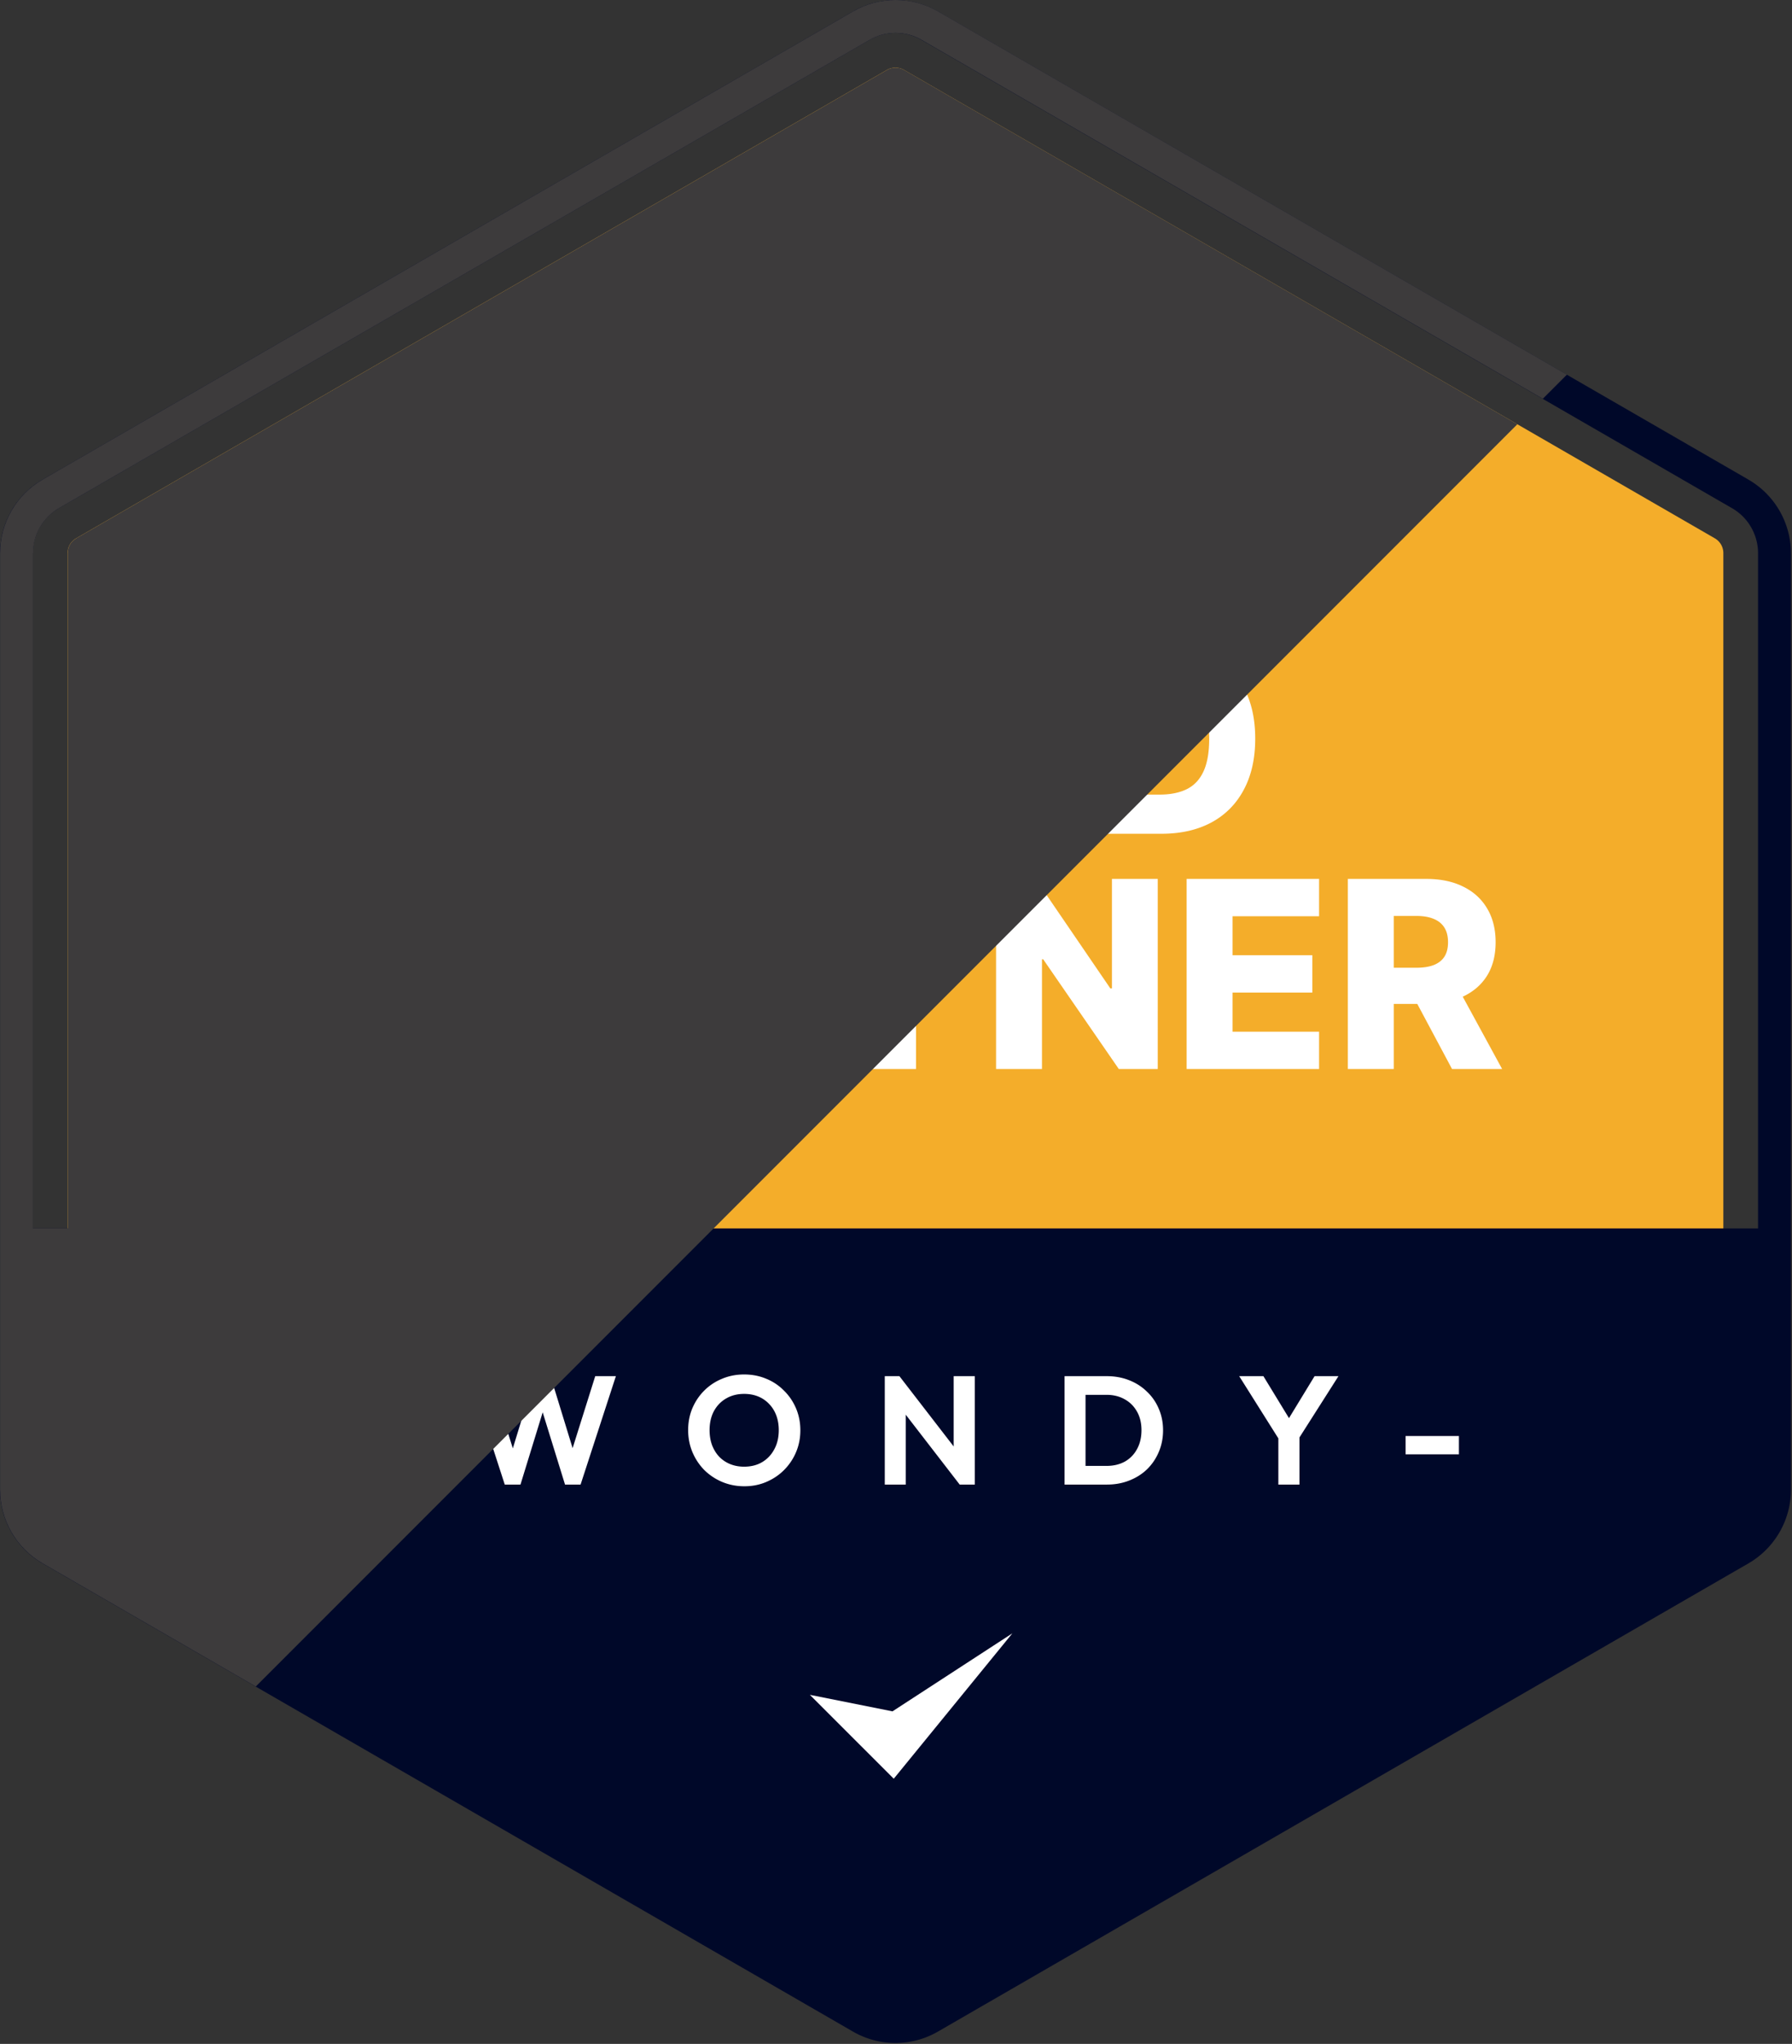
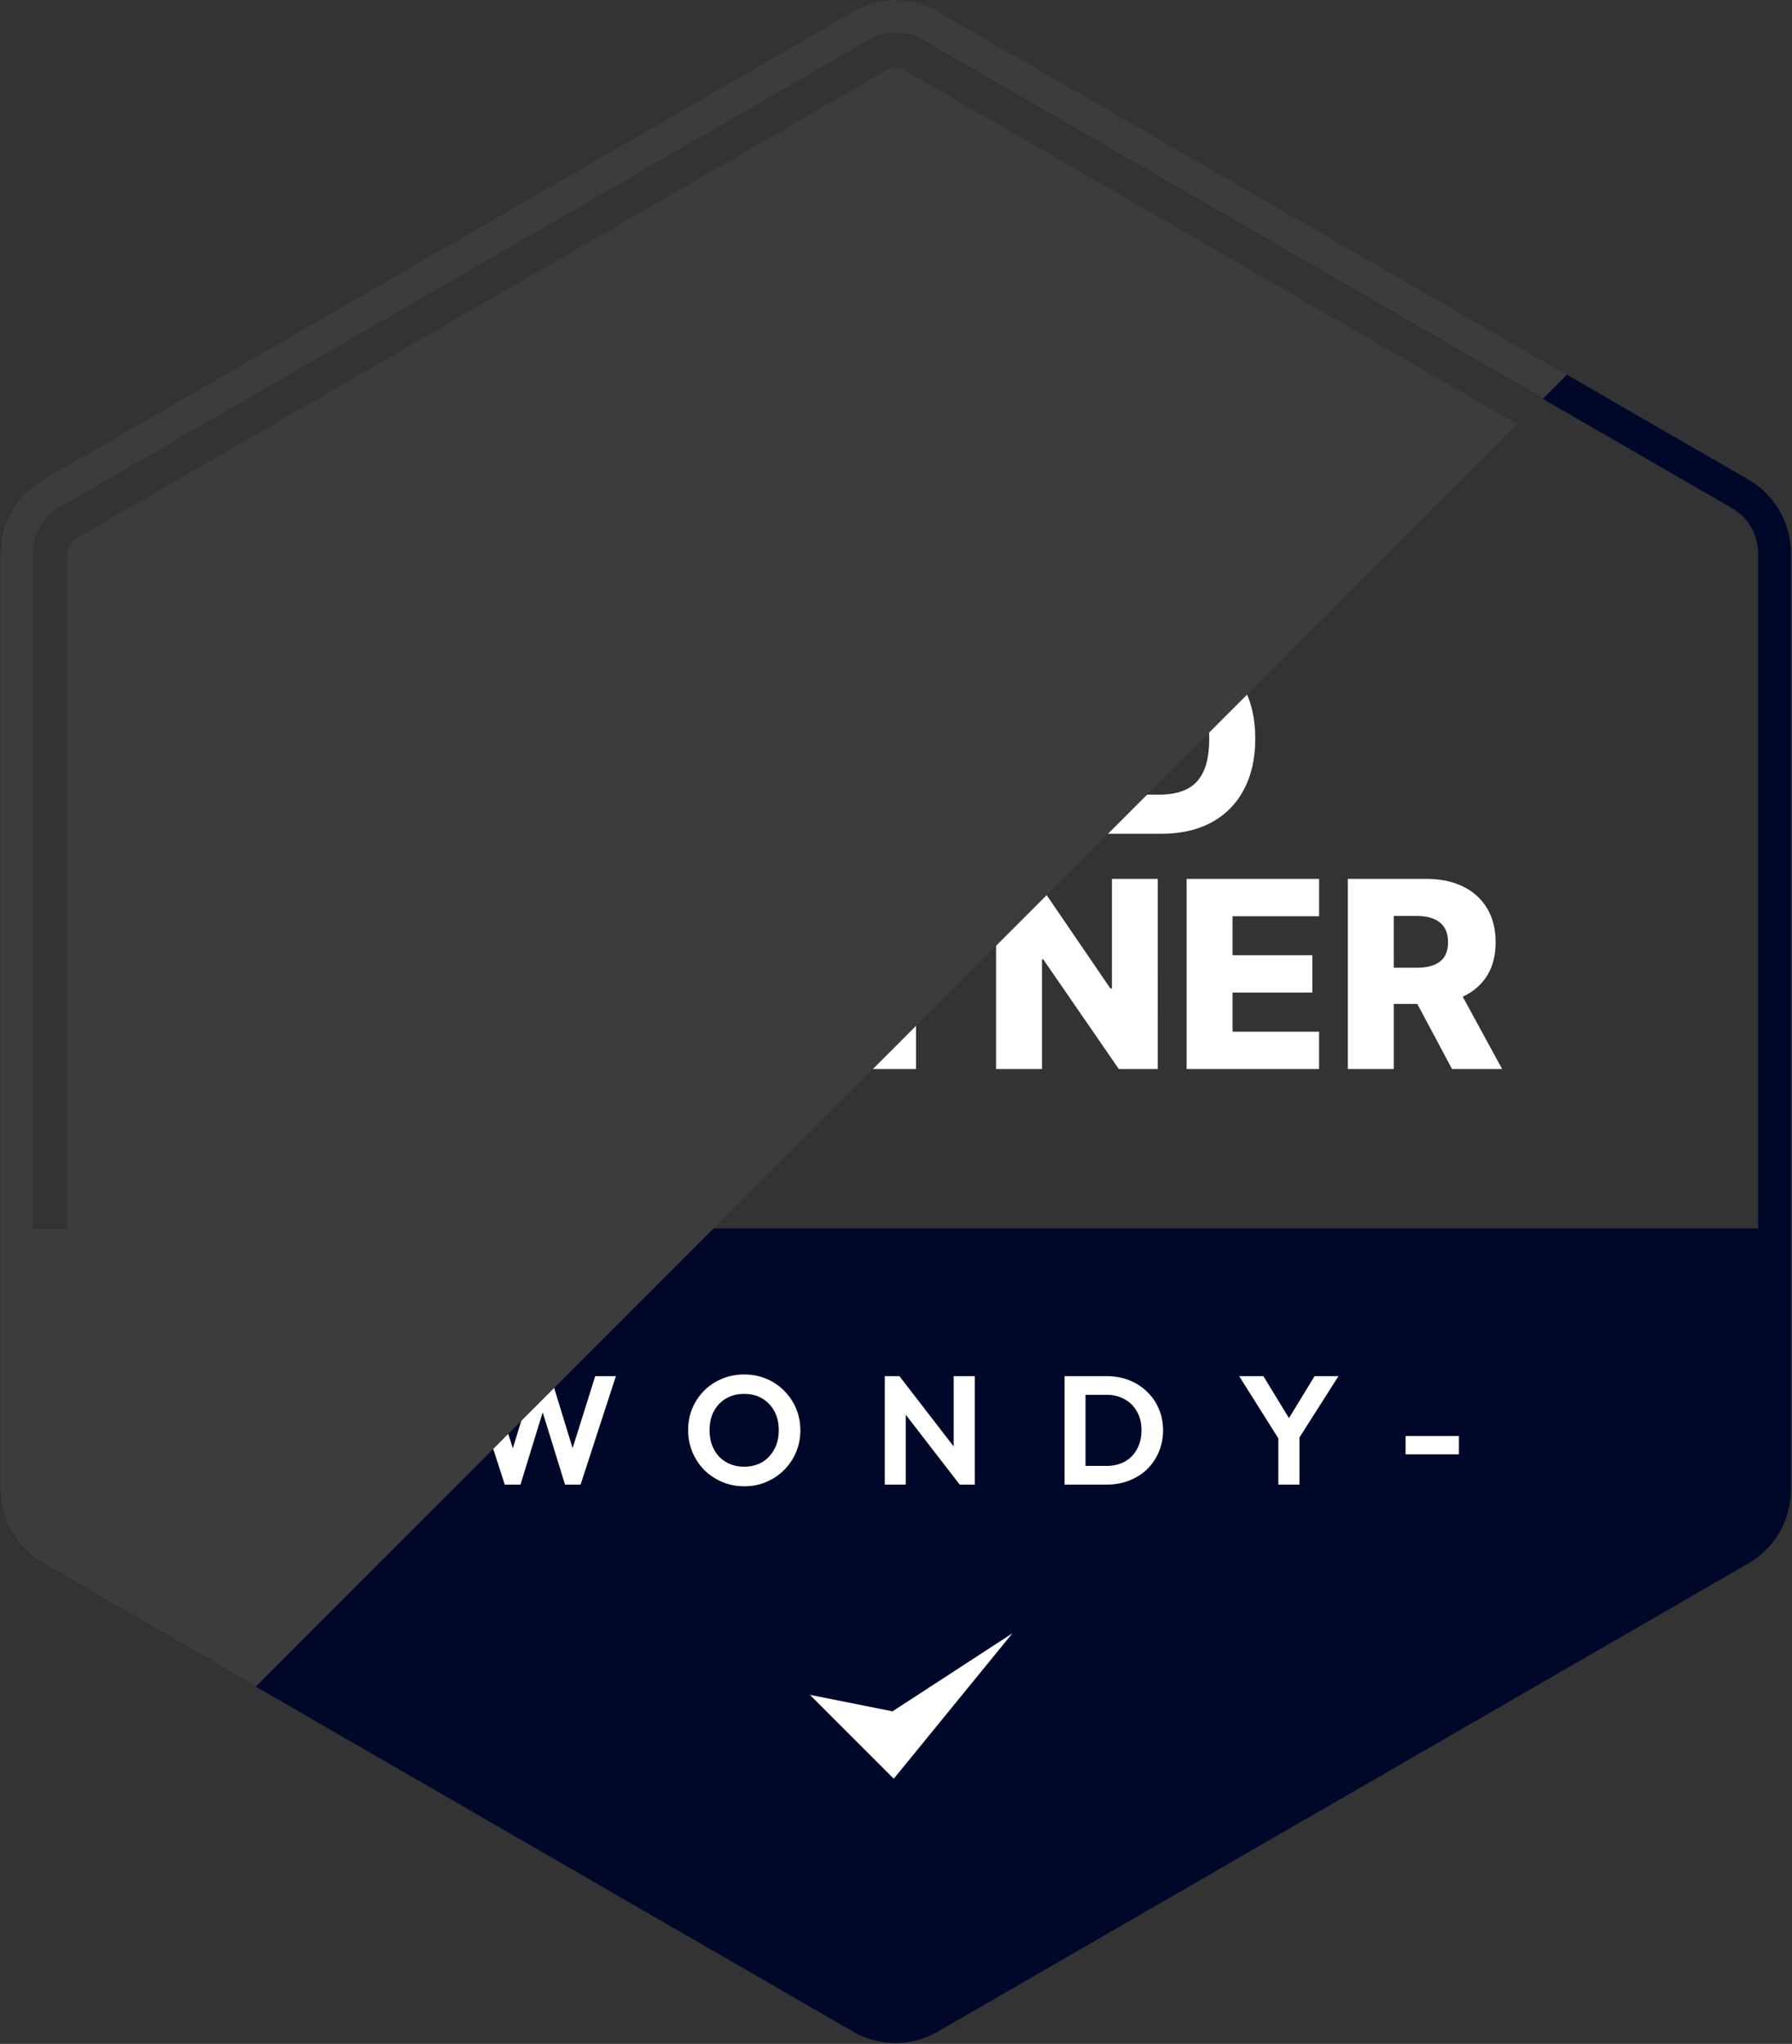
<svg xmlns="http://www.w3.org/2000/svg" width="686" height="782" fill="none">
  <rect width="100%" height="100%" fill="#333333" stroke="none" />
  <path fill="#000829" d="m669.39 183.535-69.58-40.17L359.03 4.355c-10.01-5.78-22.44-5.78-32.45 0L16.22 183.535C6.21 189.315 0 200.095 0 211.645v358.37c0 11.55 6.22 22.33 16.22 28.11l81.66 47.16 228.69 132.03c5 2.88 10.61 4.34 16.22 4.34 5.61 0 11.23-1.46 16.22-4.34l310.36-179.19c10.01-5.8 16.22-16.56 16.22-28.11v-358.37c0-11.55-6.21-22.33-16.22-28.11h.02Zm-656.79 28.1c0-7.07 3.81-13.66 9.92-17.19l310.36-179.18c3.07-1.78 6.5-2.66 9.92-2.66s6.86.88 9.92 2.66l237.85 137.32 72.51 41.87c6.12 3.53 9.92 10.12 9.92 17.19v358.37c0 7.07-3.81 13.66-9.92 17.19l-310.36 179.19a19.878 19.878 0 0 1-19.85 0l-225.76-130.35-84.6-48.84c-6.12-3.53-9.92-10.12-9.92-17.19v-358.37l.01-.01Z" />
-   <path fill="#F4AD2A" d="M659.72 211.635v358.37c0 2.34-1.25 4.51-3.28 5.67l-310.36 179.2c-.99.57-2.13.87-3.28.87a6.52 6.52 0 0 1-3.28-.87l-222.68-128.57-87.68-50.63a6.531 6.531 0 0 1-3.28-5.67v-358.37c0-2.34 1.25-4.51 3.28-5.67l310.36-179.2c.99-.57 2.13-.87 3.28-.87s2.28.29 3.28.87l234.76 135.55 75.6 43.64a6.531 6.531 0 0 1 3.28 5.67v.01Z" />
  <path fill="#000829" d="M679.32 469.995v100.01c0 9.35-4.98 17.97-13.07 22.65l-310.36 179.19a26.108 26.108 0 0 1-26.15 0l-227.22-131.19-83.13-48a26.154 26.154 0 0 1-13.07-22.65v-100.01h673.01-.01Z" />
  <path fill="#fff" d="M131.512 556.436v-7.021h20.414v7.021h-20.414ZM193.229 568l-13.452-41.477h7.906l9.971 31.919h-2.655l9.794-31.919h5.959l9.794 31.919h-2.714l10.03-31.919h7.906L222.257 568h-5.959l-9.853-31.86h2.596L199.247 568h-6.018Zm91.738.649c-3.029 0-5.861-.551-8.496-1.652a21.892 21.892 0 0 1-6.844-4.543 21.887 21.887 0 0 1-4.543-6.844c-1.102-2.635-1.652-5.448-1.652-8.437 0-2.989.531-5.762 1.593-8.319 1.101-2.596 2.615-4.858 4.543-6.785a20.61 20.61 0 0 1 6.844-4.543c2.596-1.101 5.408-1.652 8.437-1.652 3.068 0 5.9.551 8.496 1.652a19.99 19.99 0 0 1 6.785 4.543c1.966 1.927 3.5 4.189 4.602 6.785 1.101 2.596 1.652 5.389 1.652 8.378s-.551 5.782-1.652 8.378a21.43 21.43 0 0 1-4.602 6.844c-1.928 1.927-4.189 3.442-6.785 4.543-2.557 1.101-5.35 1.652-8.378 1.652Zm-.118-7.493c2.674 0 4.995-.59 6.962-1.77 1.966-1.18 3.5-2.812 4.602-4.897 1.14-2.085 1.711-4.523 1.711-7.316 0-2.045-.315-3.914-.944-5.605-.63-1.691-1.534-3.147-2.714-4.366a11.95 11.95 0 0 0-4.189-2.891c-1.613-.669-3.422-1.003-5.428-1.003-2.596 0-4.897.59-6.903 1.77-1.967 1.141-3.521 2.753-4.661 4.838-1.102 2.085-1.652 4.504-1.652 7.257 0 2.085.314 3.992.944 5.723.668 1.731 1.573 3.206 2.714 4.425a12.338 12.338 0 0 0 4.189 2.832c1.652.669 3.441 1.003 5.369 1.003ZM338.704 568v-41.477h5.605l2.419 8.024V568h-8.024Zm28.674 0-24.603-31.86 1.534-9.617 24.603 31.86-1.534 9.617Zm0 0-2.301-7.788v-33.689h8.083V568h-5.782Zm45.64 0v-7.139h10.561c2.675 0 5.015-.551 7.021-1.652a11.853 11.853 0 0 0 4.661-4.779c1.141-2.045 1.711-4.464 1.711-7.257 0-2.714-.57-5.074-1.711-7.08-1.14-2.045-2.714-3.619-4.72-4.72-2.006-1.141-4.326-1.711-6.962-1.711h-10.738v-7.139h10.856c3.068 0 5.9.511 8.496 1.534 2.636 1.023 4.917 2.478 6.844 4.366a19.045 19.045 0 0 1 4.543 6.549c1.102 2.517 1.652 5.271 1.652 8.26s-.55 5.762-1.652 8.319a20.071 20.071 0 0 1-4.484 6.608c-1.927 1.849-4.208 3.284-6.844 4.307-2.596 1.023-5.408 1.534-8.437 1.534h-10.797Zm-5.487 0v-41.477h8.024V568h-8.024Zm82.899-15.989-16.048-25.488h9.263l12.449 20.414h-5.31l12.449-20.414h9.145l-16.225 25.488h-5.723ZM489.368 568v-20.296h8.083V568h-8.083Zm48.711-11.564v-7.021h20.414v7.021h-20.414ZM252.958 270.03c-.402-1.492-.994-2.806-1.775-3.942a11.373 11.373 0 0 0-2.877-2.947c-1.136-.805-2.438-1.409-3.906-1.811-1.468-.427-3.078-.64-4.83-.64-3.527 0-6.581.853-9.162 2.557-2.556 1.705-4.533 4.19-5.93 7.458-1.397 3.243-2.095 7.185-2.095 11.825 0 4.664.675 8.641 2.024 11.932 1.349 3.29 3.303 5.8 5.859 7.528 2.557 1.728 5.658 2.592 9.304 2.592 3.22 0 5.943-.52 8.168-1.562 2.249-1.065 3.954-2.569 5.114-4.51 1.16-1.941 1.74-4.226 1.74-6.854l3.267.391h-17.685v-12.82h31.357v9.624c0 6.51-1.385 12.086-4.155 16.726-2.747 4.64-6.534 8.203-11.364 10.689-4.806 2.485-10.334 3.728-16.584 3.728-6.936 0-13.032-1.503-18.288-4.51-5.256-3.006-9.351-7.291-12.287-12.855-2.936-5.587-4.403-12.216-4.403-19.886 0-5.966.887-11.257 2.663-15.874 1.775-4.64 4.249-8.57 7.422-11.789a32.072 32.072 0 0 1 11.079-7.316c4.214-1.657 8.748-2.486 13.601-2.486 4.214 0 8.132.604 11.754 1.811 3.646 1.208 6.866 2.912 9.66 5.114 2.817 2.202 5.101 4.818 6.853 7.848 1.752 3.03 2.841 6.357 3.267 9.979h-17.791Zm97.576 12.606c0 8.002-1.538 14.785-4.616 20.348-3.078 5.564-7.244 9.79-12.5 12.678-5.232 2.888-11.103 4.332-17.614 4.332-6.534 0-12.417-1.456-17.649-4.368-5.232-2.912-9.387-7.137-12.464-12.677-3.054-5.564-4.581-12.334-4.581-20.313 0-8.002 1.527-14.784 4.581-20.348 3.077-5.563 7.232-9.789 12.464-12.677s11.115-4.333 17.649-4.333c6.511 0 12.382 1.445 17.614 4.333 5.256 2.888 9.422 7.114 12.5 12.677 3.078 5.564 4.616 12.346 4.616 20.348Zm-17.968 0c0-4.734-.675-8.735-2.024-12.002-1.326-3.268-3.244-5.741-5.753-7.422-2.486-1.681-5.481-2.522-8.985-2.522-3.48 0-6.475.841-8.984 2.522-2.51 1.681-4.439 4.154-5.788 7.422-1.326 3.267-1.989 7.268-1.989 12.002 0 4.735.663 8.736 1.989 12.003 1.349 3.267 3.278 5.741 5.788 7.422 2.509 1.681 5.504 2.521 8.984 2.521 3.504 0 6.499-.84 8.985-2.521 2.509-1.681 4.427-4.155 5.753-7.422 1.349-3.267 2.024-7.268 2.024-12.003ZM360.797 319v-72.727h17.578v58.451h30.256V319h-47.834Zm83.816 0h-26.882v-72.727h26.846c7.41 0 13.791 1.456 19.141 4.368 5.374 2.888 9.517 7.055 12.429 12.5 2.912 5.421 4.368 11.908 4.368 19.46 0 7.576-1.456 14.086-4.368 19.531-2.888 5.445-7.019 9.624-12.393 12.536-5.375 2.888-11.755 4.332-19.141 4.332Zm-9.304-14.986h8.629c4.072 0 7.517-.686 10.334-2.059 2.841-1.397 4.983-3.658 6.428-6.783 1.467-3.149 2.201-7.339 2.201-12.571 0-5.232-.734-9.399-2.201-12.5-1.468-3.125-3.634-5.374-6.499-6.747-2.841-1.397-6.345-2.095-10.511-2.095h-8.381v42.755ZM113.825 409v-72.727h30.042c5.445 0 10.145 1.065 14.098 3.196 3.977 2.107 7.043 5.054 9.198 8.842 2.154 3.764 3.231 8.144 3.231 13.139 0 5.019-1.101 9.411-3.302 13.175-2.178 3.741-5.292 6.641-9.34 8.7-4.048 2.06-8.854 3.09-14.417 3.09h-18.537v-13.85h15.269c2.652 0 4.866-.461 6.641-1.385 1.799-.923 3.161-2.213 4.084-3.87.923-1.681 1.385-3.634 1.385-5.86 0-2.249-.462-4.19-1.385-5.824-.923-1.657-2.285-2.935-4.084-3.835-1.799-.899-4.013-1.349-6.641-1.349h-8.664V409h-17.578Zm72.176 0h-18.892l24.539-72.727h23.402L239.588 409h-18.892l-17.081-54.403h-.568L186.001 409Zm-2.521-28.622h39.489v13.352H183.48v-13.352ZM247.418 409v-72.727h30.043c5.445 0 10.144.982 14.098 2.947 3.977 1.941 7.043 4.735 9.197 8.381 2.155 3.622 3.232 7.919 3.232 12.89 0 5.043-1.101 9.328-3.303 12.856-2.201 3.503-5.326 6.179-9.375 8.025-4.048 1.823-8.842 2.735-14.382 2.735H257.93v-13.85h15.731c2.652 0 4.865-.343 6.641-1.03 1.799-.71 3.16-1.775 4.084-3.196.923-1.444 1.385-3.29 1.385-5.54 0-2.249-.462-4.107-1.385-5.575-.924-1.491-2.285-2.604-4.084-3.338-1.799-.757-4.013-1.136-6.641-1.136h-8.665V409h-17.578Zm40.945-33.239L306.474 409h-19.176l-17.756-33.239h18.821Zm22.887-25.213v-14.275h61.47v14.275h-22.052V409h-17.33v-58.452H311.25Zm131.951-14.275V409h-14.914l-28.942-41.974h-.462V409h-17.578v-72.727h15.128l28.622 41.903h.604v-41.903h17.542ZM454.254 409v-72.727h50.71v14.275h-33.132v14.915h30.54v14.311h-30.54v14.95h33.132V409h-50.71Zm61.719 0v-72.727h30.043c5.445 0 10.144.982 14.098 2.947 3.977 1.941 7.043 4.735 9.197 8.381 2.154 3.622 3.232 7.919 3.232 12.89 0 5.043-1.101 9.328-3.303 12.856-2.202 3.503-5.327 6.179-9.375 8.025-4.048 1.823-8.842 2.735-14.382 2.735h-18.999v-13.85h15.732c2.651 0 4.865-.343 6.641-1.03 1.799-.71 3.16-1.775 4.083-3.196.924-1.444 1.385-3.29 1.385-5.54 0-2.249-.461-4.107-1.385-5.575-.923-1.491-2.284-2.604-4.083-3.338-1.8-.757-4.013-1.136-6.641-1.136h-8.665V409h-17.578Zm40.945-33.239L575.028 409h-19.176l-17.755-33.239h18.821Z" />
-   <rect width="21.598" height="79.909" fill="#000829" rx="10.799" transform="rotate(-30.182 368.807 -461.463) skewX(.004)" />
-   <path fill="#5C7AFF" fill-rule="evenodd" d="M392.648 117.399c-5.165-2.982-11.77-1.212-14.752 3.953l-19.929 34.515-9.535-16.392c-2.999-5.155-9.609-6.903-14.765-3.905-5.155 2.999-6.904 9.609-3.905 14.764l18.034 31.004c.314.539.668 1.042 1.055 1.505a10.764 10.764 0 0 0 3.84 3.758c5.165 2.982 11.77 1.212 14.752-3.953L396.6 132.15c2.983-5.165 1.213-11.769-3.952-14.751Z" clip-rule="evenodd" />
+   <path fill="#5C7AFF" fill-rule="evenodd" d="M392.648 117.399c-5.165-2.982-11.77-1.212-14.752 3.953l-19.929 34.515-9.535-16.392c-2.999-5.155-9.609-6.903-14.765-3.905-5.155 2.999-6.904 9.609-3.905 14.764l18.034 31.004c.314.539.668 1.042 1.055 1.505a10.764 10.764 0 0 0 3.84 3.758c5.165 2.982 11.77 1.212 14.752-3.953L396.6 132.15Z" clip-rule="evenodd" />
  <path fill="#fff" d="m310.04 648.455 32.1 32.09 45.41-55.63-45.91 29.86-31.6-6.32Z" />
  <path fill="#3D3B3C" d="M12.6 211.635v258.36h13.3v-258.36c0-2.34 1.25-4.51 3.28-5.67l310.36-179.2c.99-.57 2.13-.87 3.28-.87s2.28.29 3.28.87l234.76 135.55-482.95 482.95-81.66-47.16C6.24 592.325.03 581.545.03 569.995v-358.37c0-11.55 6.22-22.33 16.22-28.11L326.61 4.335c10.01-5.78 22.44-5.78 32.45 0l240.78 139.01-9.22 9.22-237.85-137.32c-3.07-1.78-6.5-2.66-9.92-2.66s-6.86.88-9.92 2.66L22.57 194.425c-6.12 3.53-9.92 10.12-9.92 17.19l-.05.02Z" style="mix-blend-mode:screen" />
</svg>